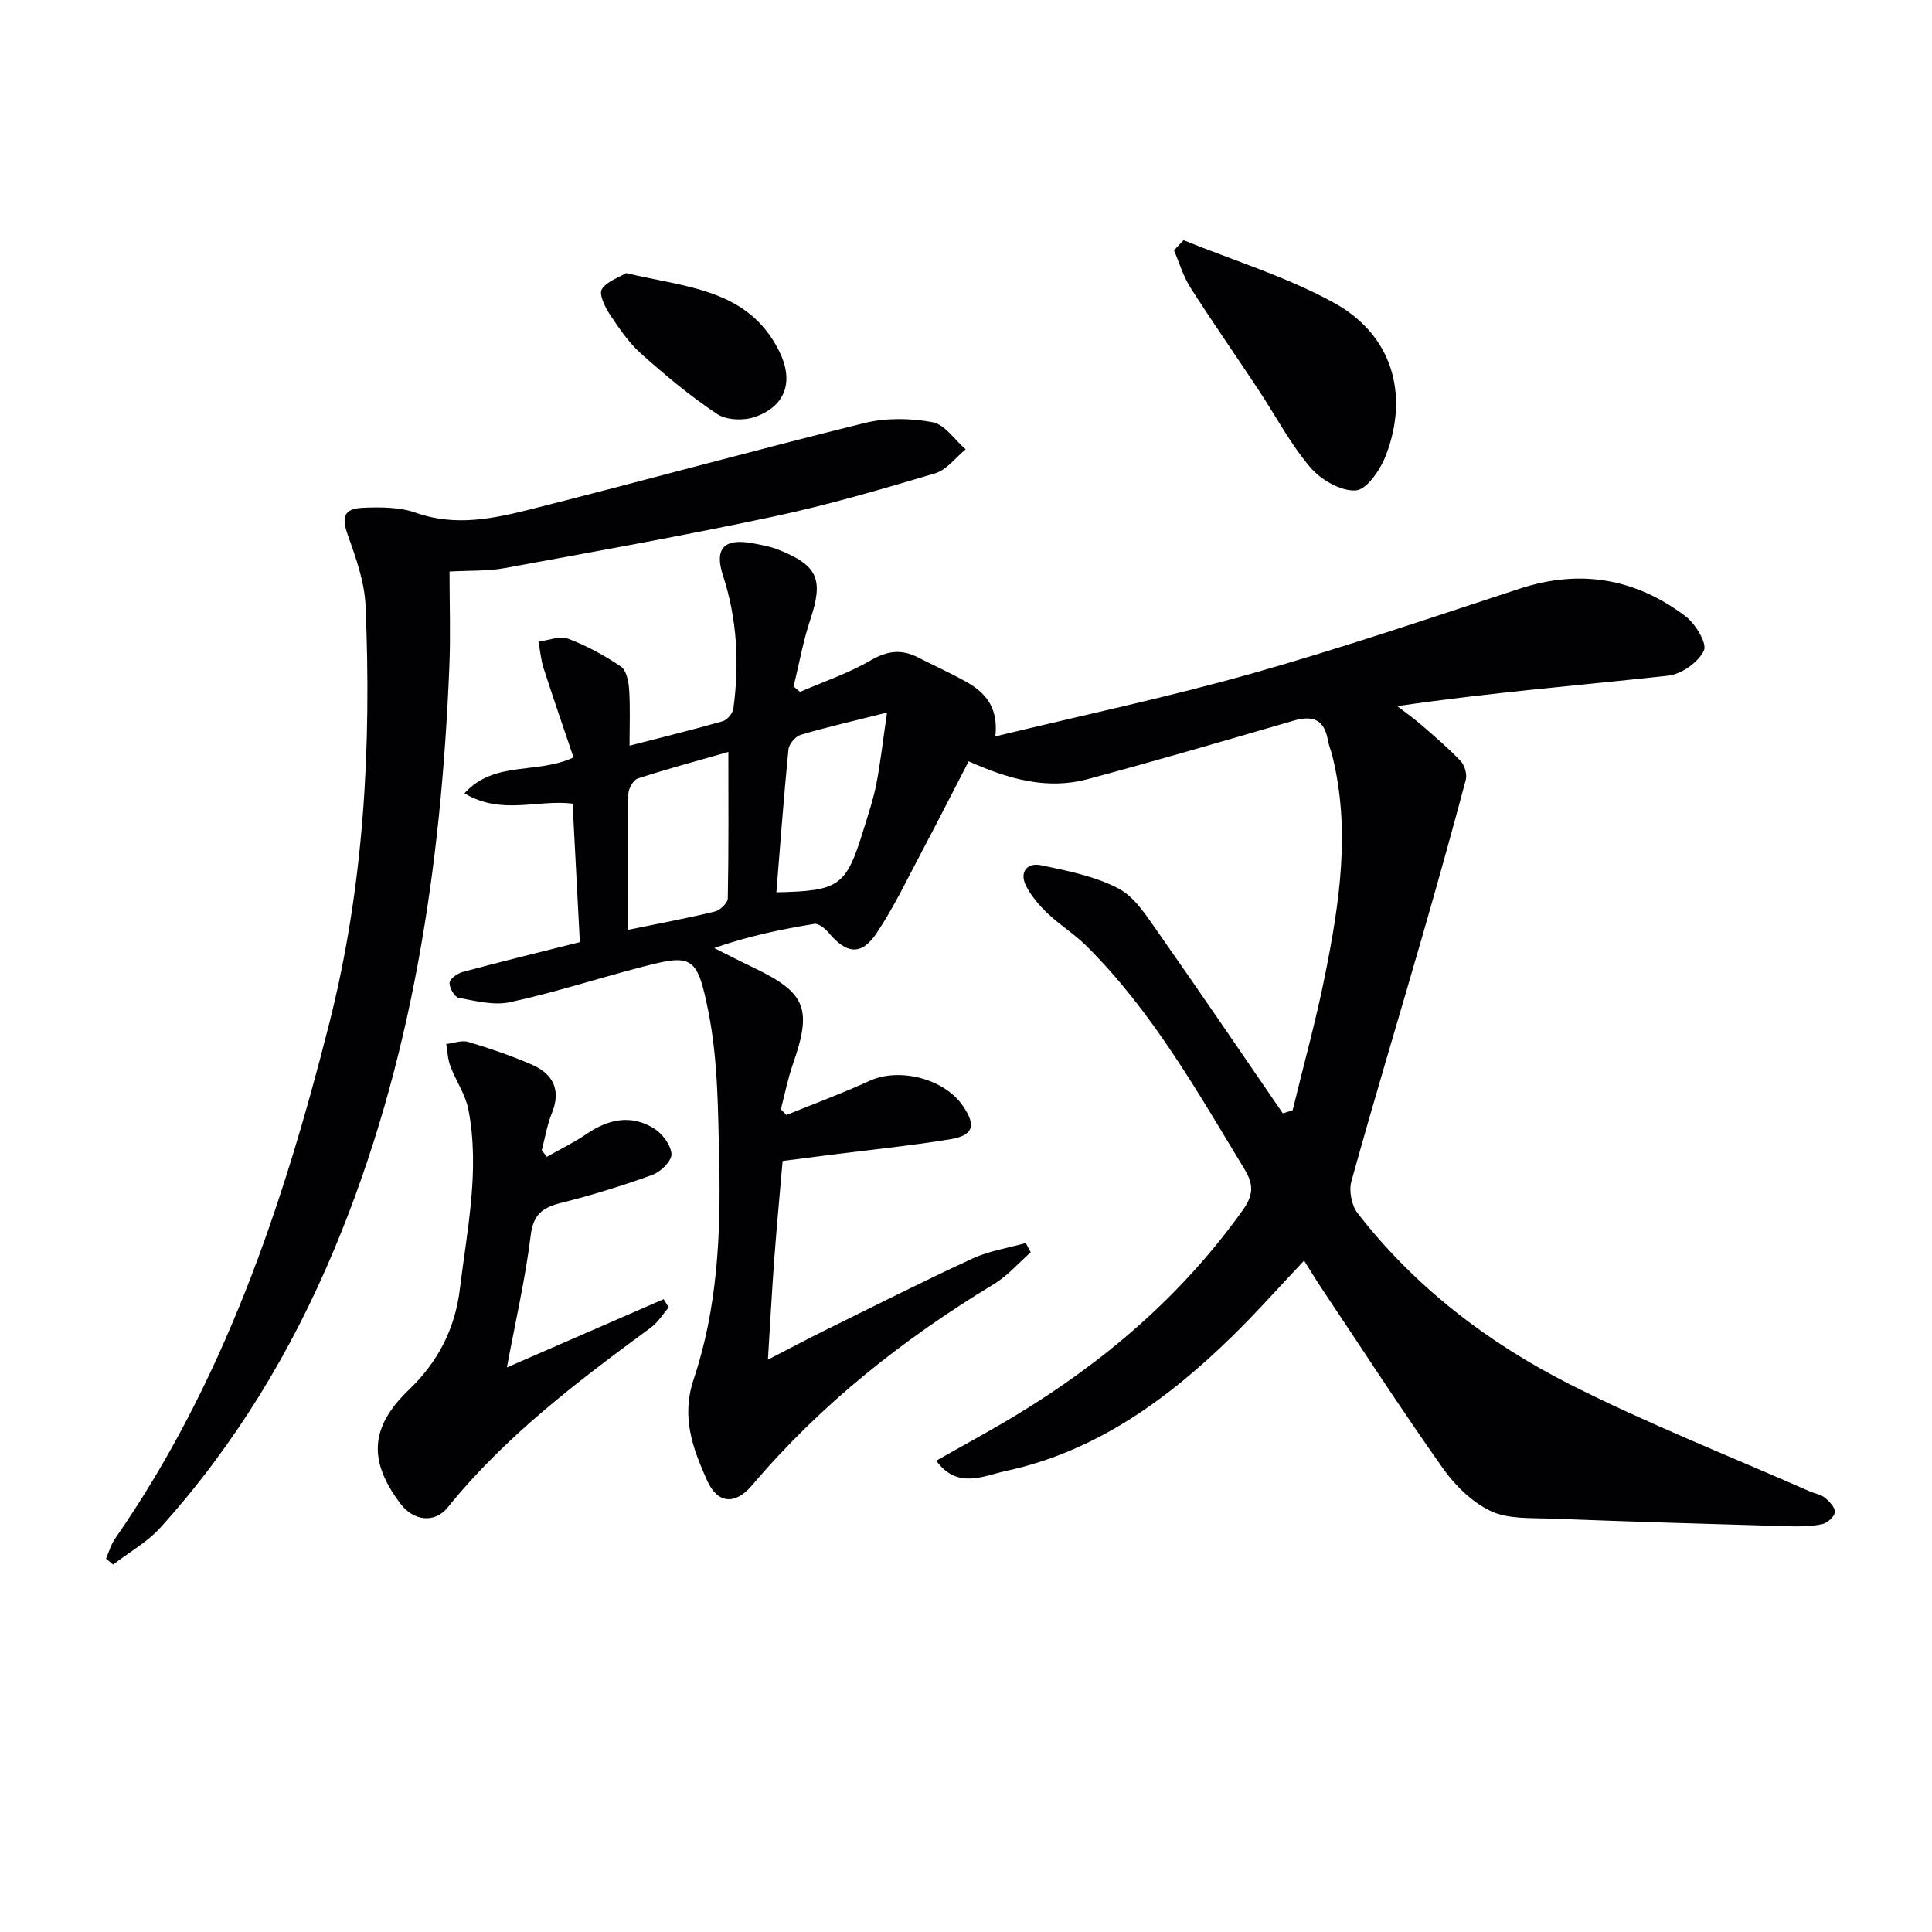
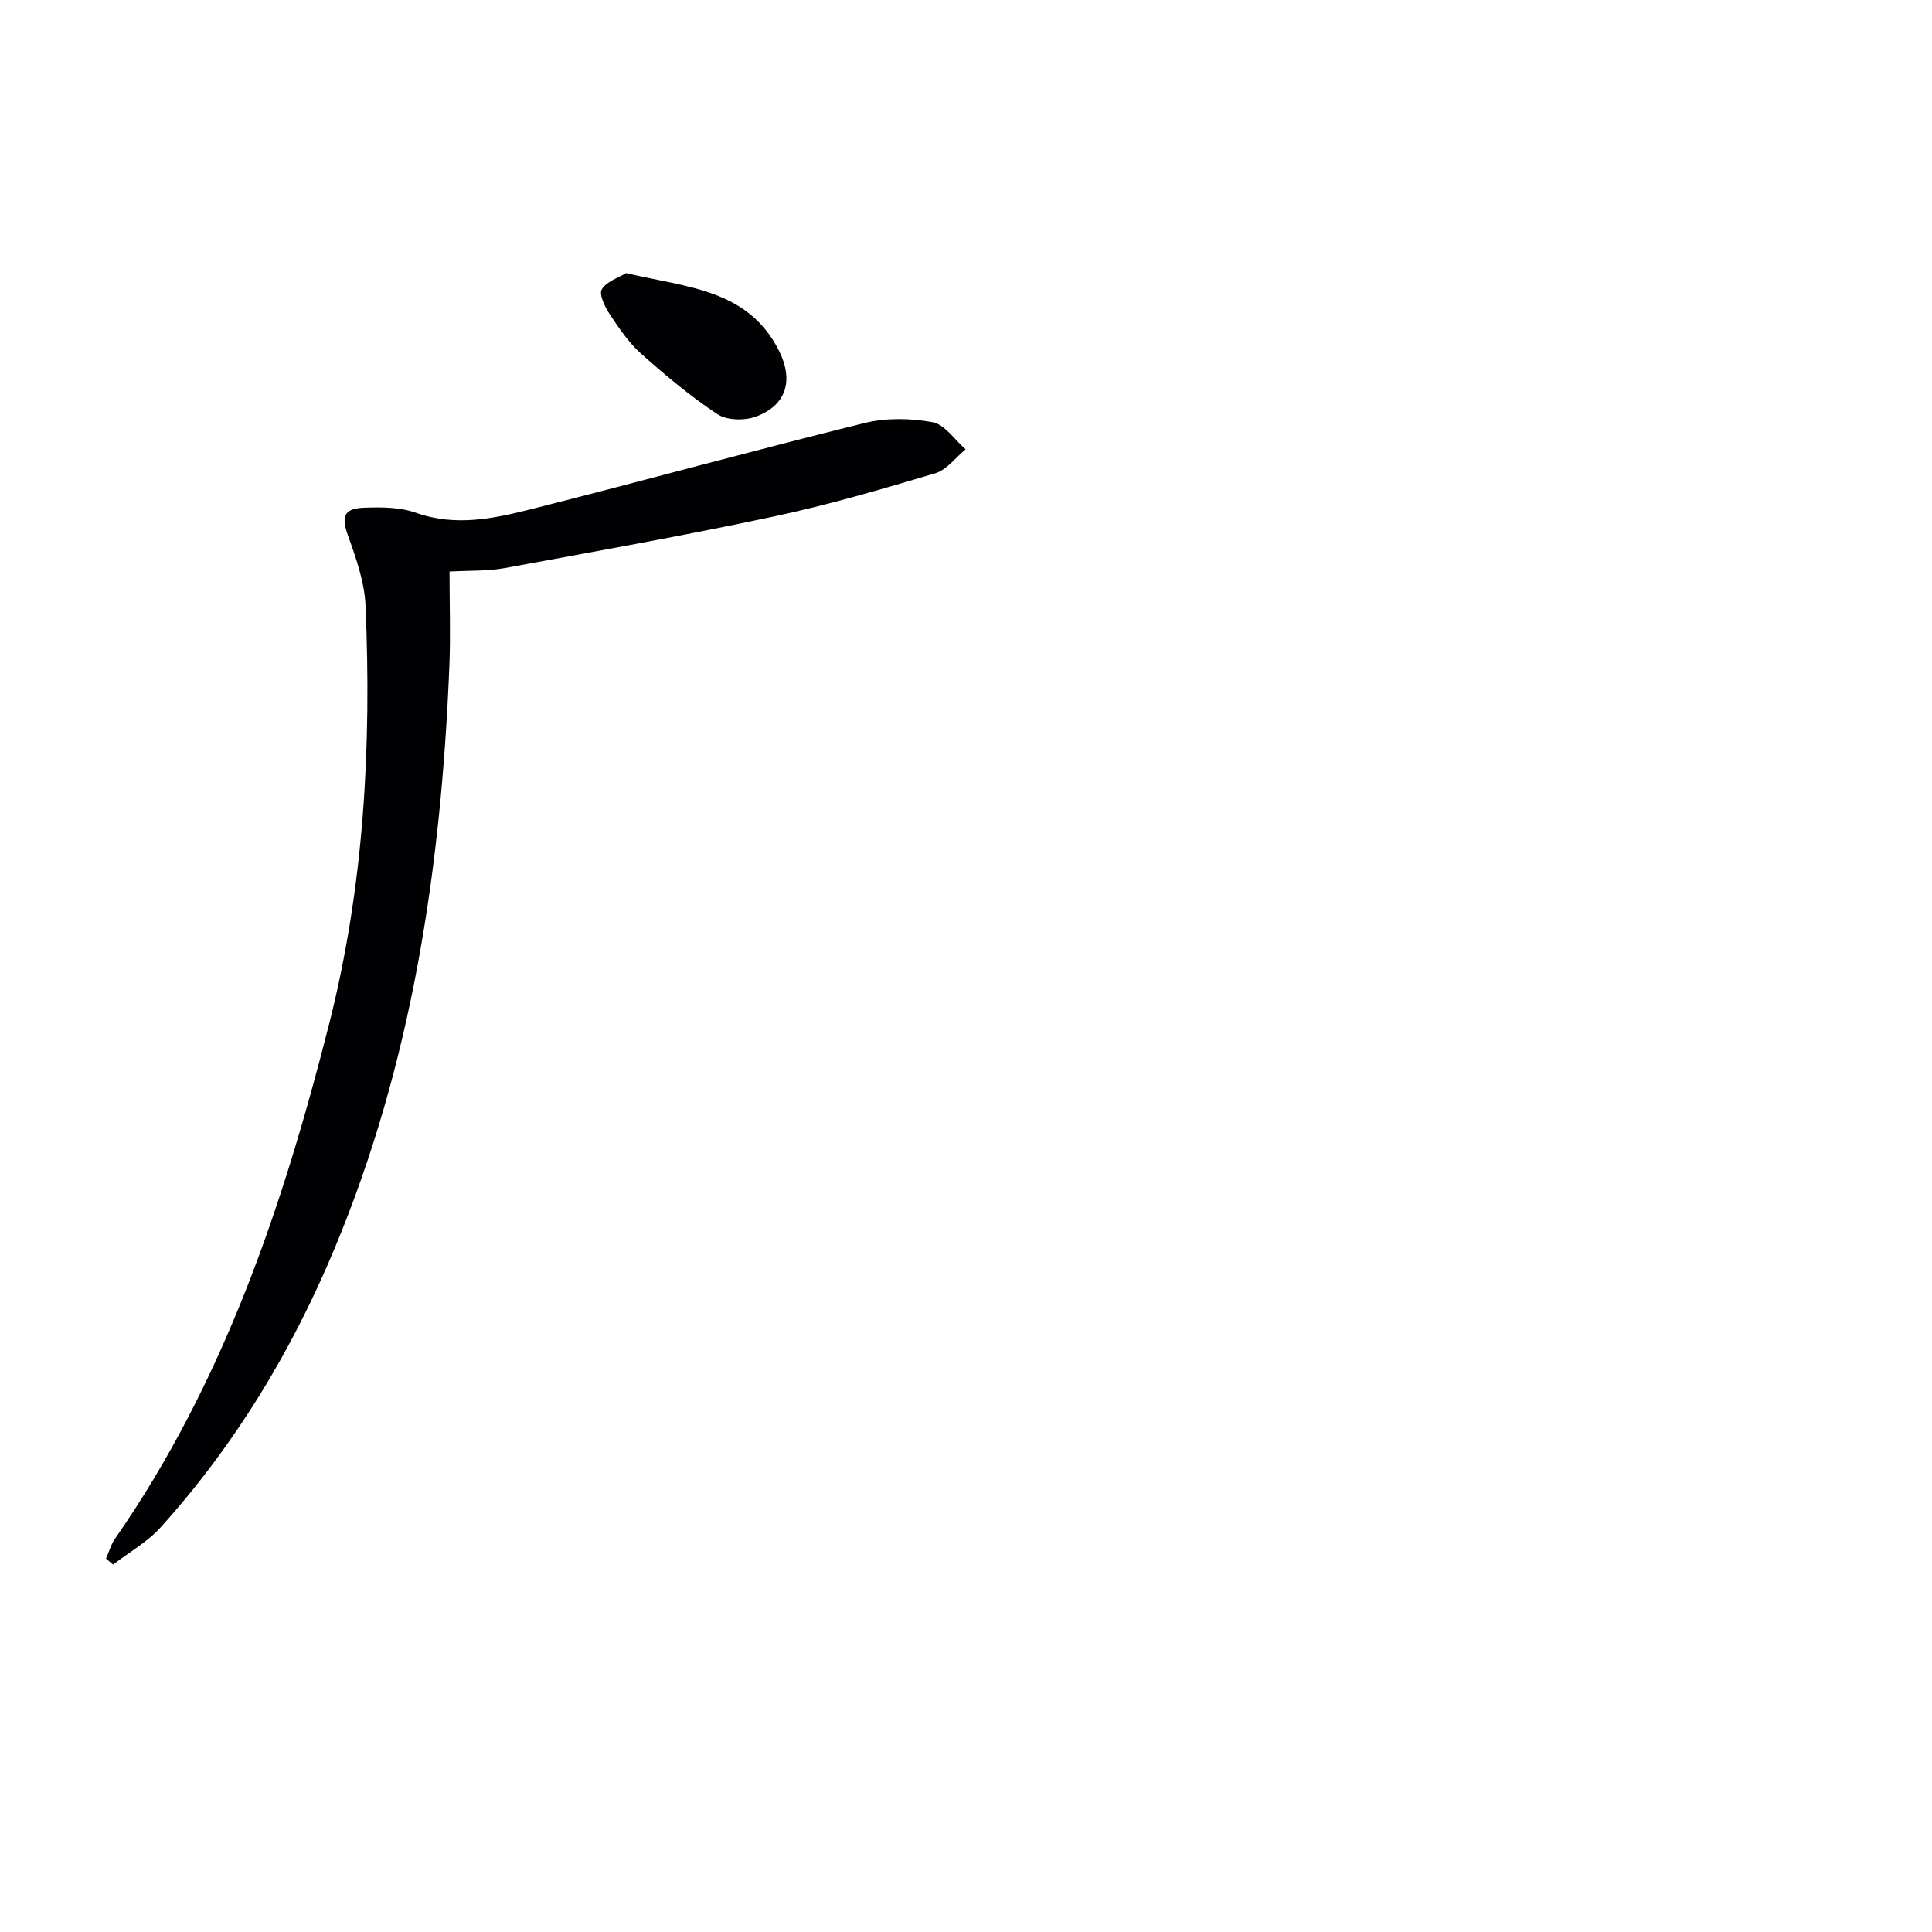
<svg xmlns="http://www.w3.org/2000/svg" enable-background="new 0 0 400 400" viewBox="0 0 400 400">
  <g fill="#010104">
-     <path d="m120.05 195.06c-.5-9.61-.99-19.03-1.5-28.68-7.32-.9-14.78 2.48-22.39-2.14 6.24-6.85 15.02-3.86 22.58-7.42-2.03-6.01-4.17-12.2-6.18-18.43-.57-1.78-.73-3.69-1.08-5.54 2.06-.26 4.4-1.26 6.12-.62 3.84 1.44 7.54 3.46 10.95 5.77 1.14.78 1.6 3.1 1.71 4.77.24 3.79.08 7.6.08 11.61 6.5-1.67 12.93-3.25 19.29-5.06.94-.27 2.07-1.64 2.21-2.62 1.25-9.32.79-18.54-2.16-27.56-1.82-5.56.22-7.76 6.12-6.67 1.79.33 3.62.65 5.29 1.31 8.3 3.28 9.44 6.2 6.66 14.55-1.49 4.48-2.32 9.19-3.44 13.8.44.37.89.74 1.33 1.12 4.9-2.13 10.05-3.86 14.63-6.53 3.45-2.01 6.39-2.36 9.79-.61 3.24 1.66 6.58 3.16 9.76 4.92 3.98 2.2 6.94 5.19 6.26 11.43 18.1-4.39 35.74-8.11 53.05-13 18.67-5.28 37.07-11.54 55.52-17.59 12.55-4.11 24.02-2.1 34.36 5.75 2.04 1.55 4.48 5.62 3.76 7.09-1.17 2.41-4.63 4.88-7.36 5.18-18.47 2.03-37.01 3.5-56.11 6.31 1.7 1.32 3.47 2.57 5.09 3.98 2.76 2.39 5.55 4.77 8.05 7.42.82.88 1.34 2.73 1.03 3.88-2.93 11.01-6 21.99-9.16 32.94-4.83 16.73-9.87 33.39-14.52 50.17-.55 1.97.05 4.99 1.3 6.6 11.84 15.27 26.96 26.83 43.99 35.45 16.12 8.16 33.01 14.81 49.56 22.11 1.06.47 2.33.64 3.19 1.34.94.77 2.15 2.05 2.06 2.99-.09.93-1.54 2.24-2.59 2.47-2.23.48-4.6.52-6.9.45-16.46-.47-32.92-.96-49.38-1.59-4.18-.16-8.81.13-12.39-1.57-3.86-1.84-7.39-5.3-9.91-8.87-8.64-12.21-16.77-24.78-25.08-37.22-1.19-1.77-2.29-3.61-3.64-5.75-5.09 5.38-9.79 10.69-14.85 15.64-13.37 13.06-28.21 23.88-46.9 27.91-4.64 1-10.06 3.86-14.41-2.13 5.56-3.16 11.04-6.11 16.36-9.32 18.43-11.14 34.5-24.88 47.09-42.54 2.11-2.97 2.39-5.15.43-8.39-9.84-16.22-19.16-32.78-32.77-46.31-2.46-2.45-5.49-4.31-8.01-6.71-1.74-1.66-3.4-3.59-4.49-5.71-1.49-2.92.23-4.9 3.1-4.3 5.46 1.14 11.16 2.27 16.02 4.81 3.37 1.76 5.8 5.67 8.13 8.98 8.75 12.44 17.28 25.04 25.9 37.58.68-.22 1.35-.43 2.03-.65 2.25-9.29 4.81-18.51 6.69-27.87 3.01-15.03 5.33-30.16 1.54-45.45-.28-1.13-.75-2.22-.95-3.36-.76-4.35-3.26-5.1-7.19-3.95-14.16 4.13-28.32 8.27-42.56 12.09-8.36 2.24-16.33.01-24.61-3.7-3.16 6.1-6.23 12.16-9.41 18.15-3.11 5.85-5.96 11.89-9.62 17.39-3.17 4.75-6.24 4.38-9.97-.06-.72-.86-2.08-1.96-2.95-1.82-6.83 1.12-13.61 2.52-20.74 5 2.72 1.36 5.43 2.76 8.18 4.07 10.83 5.19 12.13 8.48 8.14 19.91-1.07 3.05-1.69 6.26-2.51 9.4.38.4.76.79 1.14 1.19 5.75-2.34 11.58-4.48 17.21-7.07 6.18-2.84 15.55-.47 19.41 5.28 2.72 4.05 2.1 6.04-2.85 6.84-8.19 1.32-16.47 2.16-24.7 3.2-3.11.39-6.22.8-9.85 1.27-.59 6.87-1.23 13.61-1.73 20.36-.49 6.62-.84 13.24-1.31 20.77 4.39-2.26 8.14-4.26 11.94-6.13 10.13-5 20.22-10.1 30.48-14.83 3.42-1.58 7.3-2.15 10.97-3.19l1.02 1.92c-2.52 2.22-4.78 4.87-7.61 6.58-18.79 11.39-35.81 24.83-50.08 41.66-3.51 4.14-7.17 3.85-9.34-1.05-2.92-6.59-5.4-13.01-2.74-20.94 4.9-14.61 5.63-30.02 5.27-45.35-.24-10.22-.24-20.63-2.21-30.59-2.42-12.2-3.41-12.15-15.21-9.01-8.65 2.3-17.2 5.05-25.93 6.93-3.32.71-7.09-.27-10.57-.91-.86-.16-1.98-2.08-1.9-3.12.06-.83 1.64-1.95 2.73-2.24 7.84-2.12 15.71-4.03 24.24-6.17zm9.95-2.54c6.35-1.3 12.2-2.39 17.98-3.79 1.1-.27 2.68-1.76 2.7-2.72.2-9.89.12-19.78.12-30.33-6.77 1.94-12.82 3.56-18.76 5.5-.93.3-1.93 2.1-1.95 3.22-.16 9.13-.09 18.26-.09 28.12zm53.65-44.99c-7.1 1.79-12.54 3.02-17.88 4.61-1.08.32-2.42 1.91-2.53 3.02-.97 9.83-1.7 19.69-2.5 29.58 13.1-.28 14.42-1.24 18.03-12.92.98-3.16 2.04-6.33 2.68-9.57.84-4.31 1.31-8.69 2.2-14.72z" />
    <path d="m93.07 118.33c0 6.82.23 13.29-.04 19.74-1.69 41.4-7.68 81.96-23.8 120.52-8.86 21.2-20.6 40.6-36.01 57.67-2.74 3.03-6.51 5.13-9.81 7.67-.49-.41-.97-.83-1.46-1.24.61-1.37 1.01-2.89 1.85-4.1 22.48-32.33 34.77-68.86 44.34-106.58 7.23-28.5 8.79-57.45 7.54-86.62-.21-4.83-1.91-9.7-3.57-14.32-1.45-4.02-1.06-5.78 3.17-5.95 3.61-.14 7.5-.14 10.83 1.04 8.22 2.92 16.15 1.2 24-.78 22.98-5.81 45.84-12.1 68.85-17.79 4.49-1.11 9.56-1.02 14.12-.18 2.54.47 4.58 3.66 6.85 5.62-2.08 1.7-3.92 4.25-6.3 4.96-11.12 3.31-22.29 6.58-33.63 8.99-18.47 3.93-37.07 7.25-55.65 10.66-3.39.62-6.94.45-11.28.69z" />
-     <path d="m113.21 239.51c2.76-1.57 5.63-2.96 8.24-4.74 4.51-3.08 9.23-4.09 13.97-1.13 1.72 1.08 3.49 3.43 3.6 5.3.08 1.4-2.21 3.67-3.91 4.29-6.22 2.26-12.57 4.22-18.99 5.83-3.81.96-5.72 2.38-6.25 6.74-1.08 8.84-3.11 17.57-4.92 27.31 11.34-4.94 21.9-9.54 32.45-14.13.35.57.7 1.14 1.05 1.7-1.21 1.4-2.21 3.08-3.66 4.15-15.16 11.16-30.16 22.47-42.11 37.28-2.71 3.36-7.09 2.78-9.78-.8-6.72-8.92-6.28-15.86 1.76-23.57 6-5.75 9.54-12.57 10.55-20.87 1.5-12.35 4.17-24.65 1.77-37.13-.6-3.12-2.59-5.96-3.74-9.01-.54-1.43-.58-3.05-.85-4.58 1.53-.17 3.22-.84 4.58-.43 4.44 1.33 8.85 2.84 13.1 4.68 4.44 1.93 6.16 5.24 4.17 10.12-.98 2.42-1.4 5.07-2.07 7.62.34.46.69.91 1.04 1.37z" />
-     <path d="m245.04 49.73c10.49 4.27 21.49 7.6 31.32 13.06 11.84 6.58 15.41 18.78 10.62 31.38-1.13 2.97-3.94 7.18-6.24 7.36-3.08.23-7.27-2.19-9.46-4.77-4.16-4.89-7.2-10.72-10.77-16.12-4.67-7.06-9.52-14-14.07-21.14-1.48-2.33-2.27-5.1-3.38-7.67.66-.69 1.32-1.4 1.98-2.1z" />
    <path d="m129.64 56.54c12.41 2.98 25.19 3.23 31.65 16.1 3.05 6.08 1.56 11.29-4.8 13.62-2.34.86-6 .79-7.96-.51-5.6-3.71-10.81-8.07-15.84-12.56-2.56-2.29-4.56-5.28-6.48-8.17-.99-1.5-2.24-4.12-1.61-5.13 1.04-1.66 3.51-2.42 5.04-3.35z" />
  </g>
</svg>